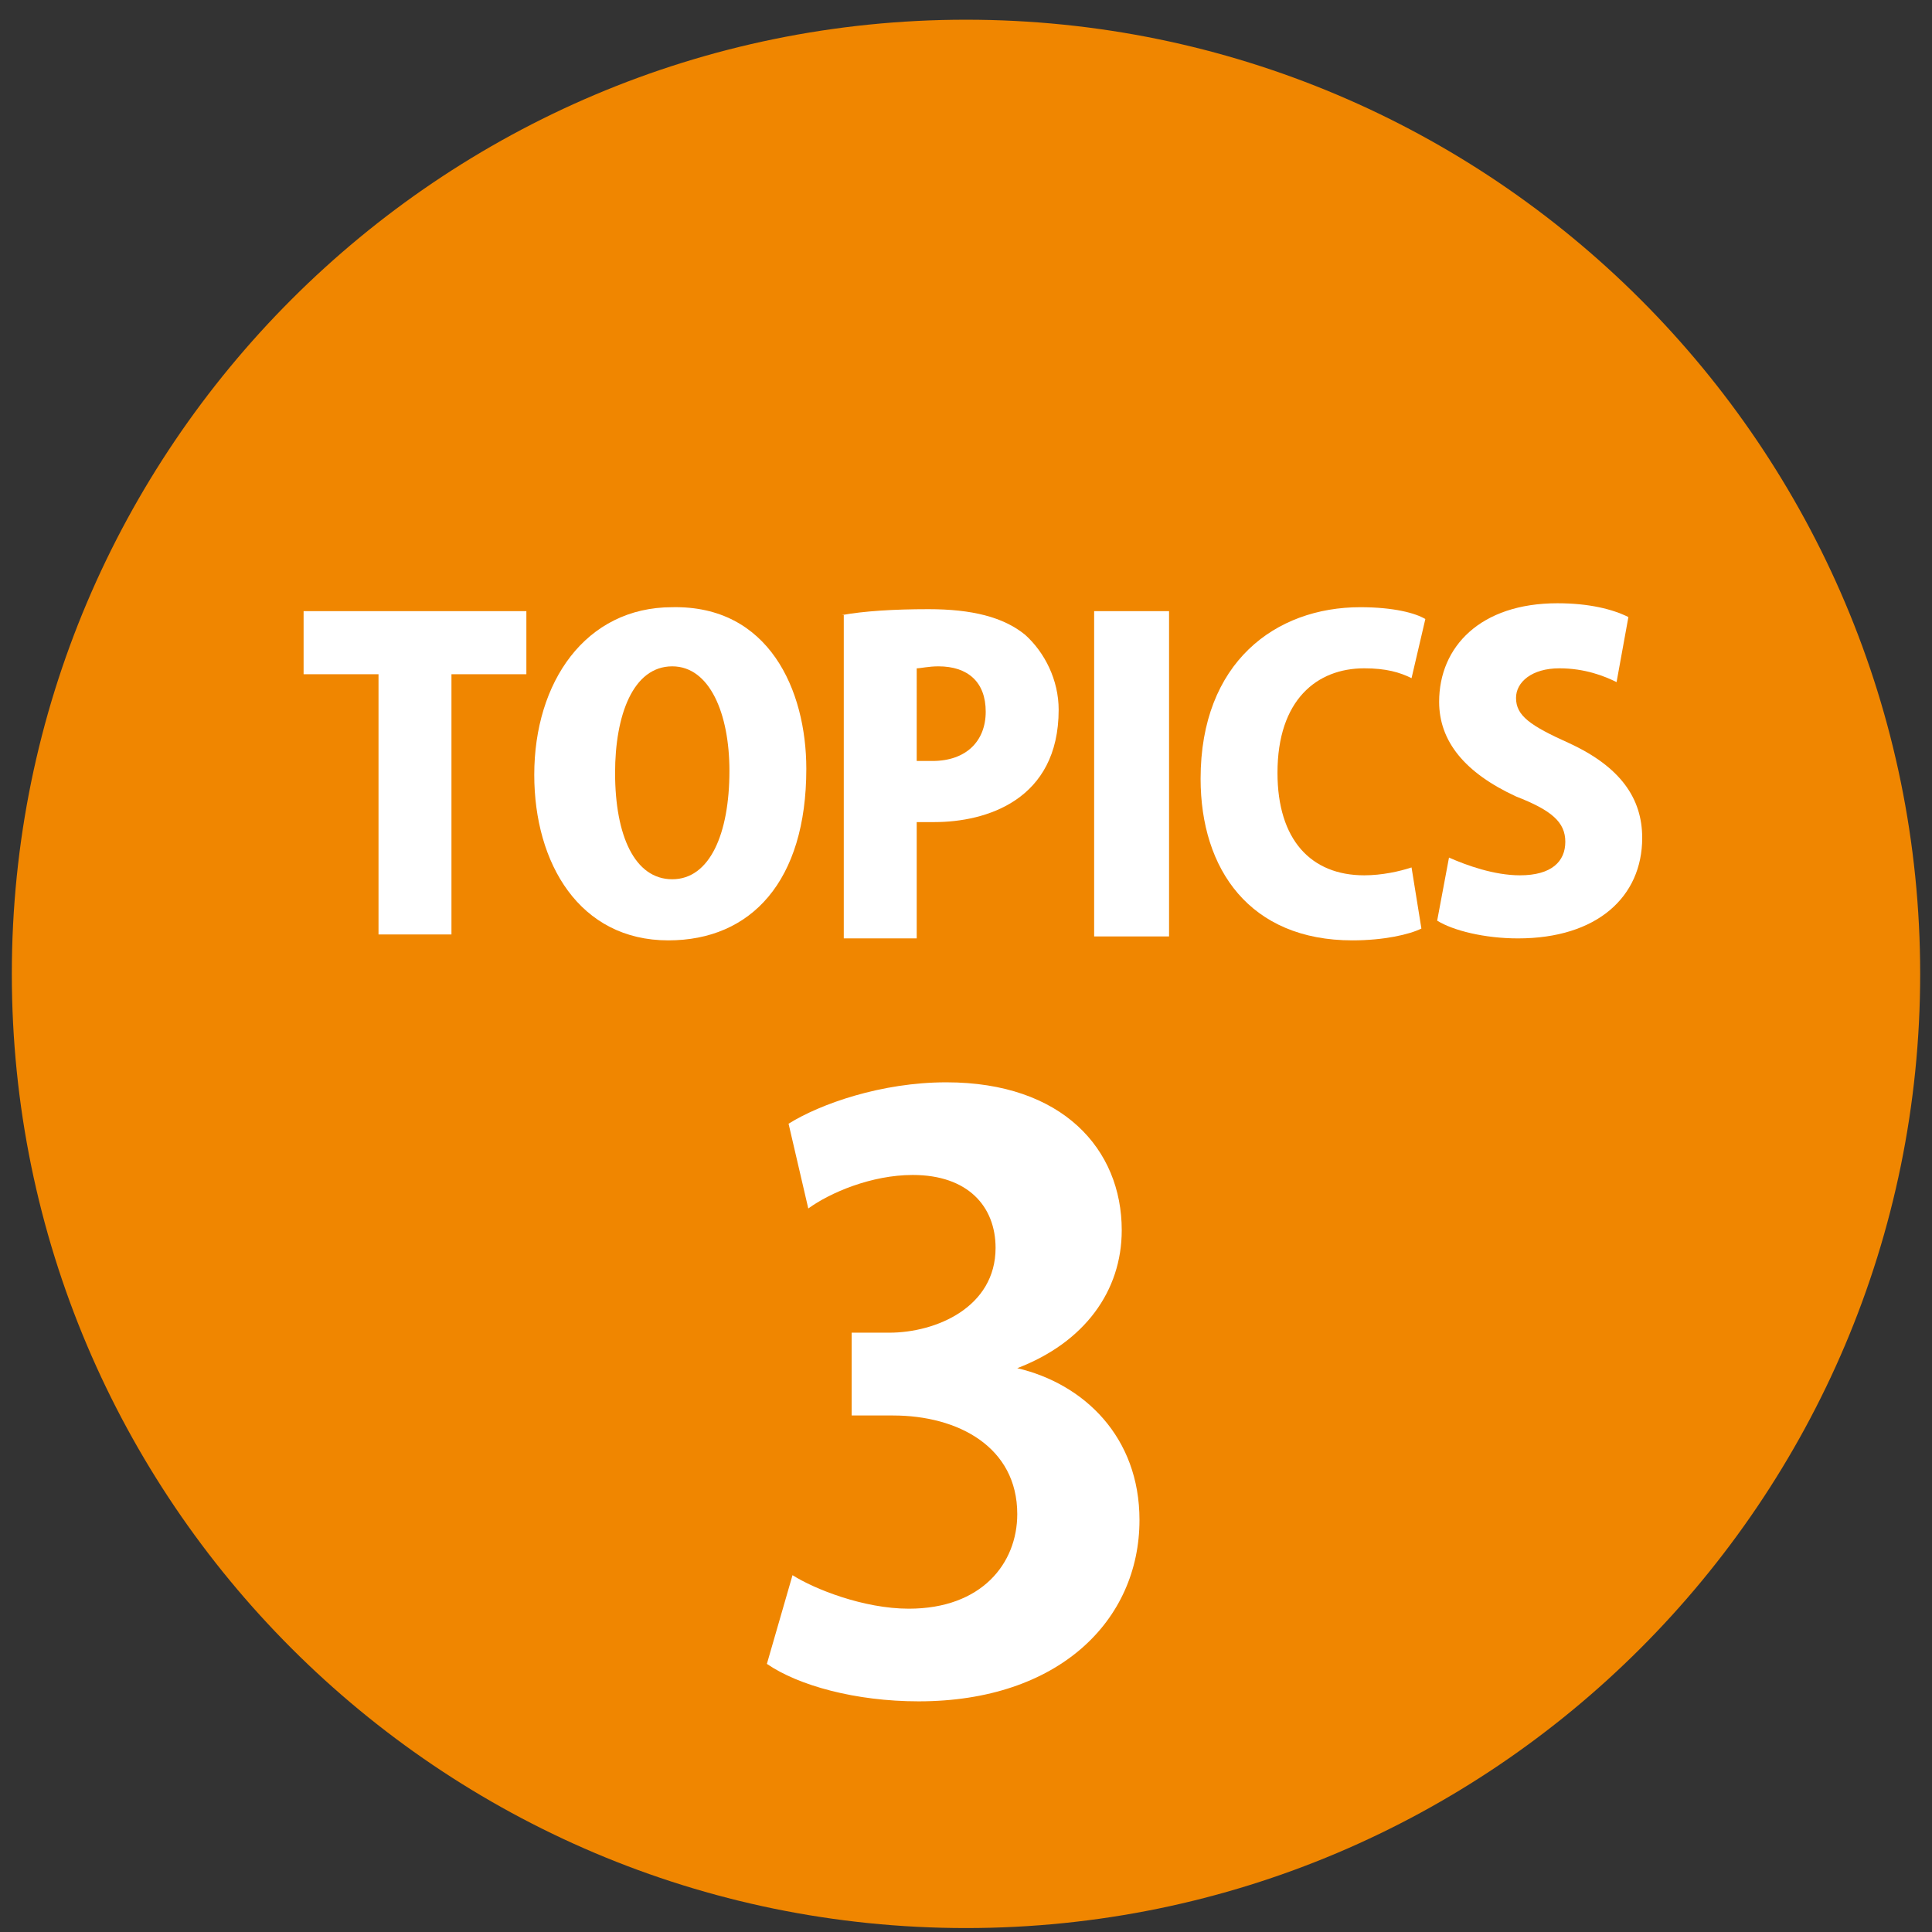
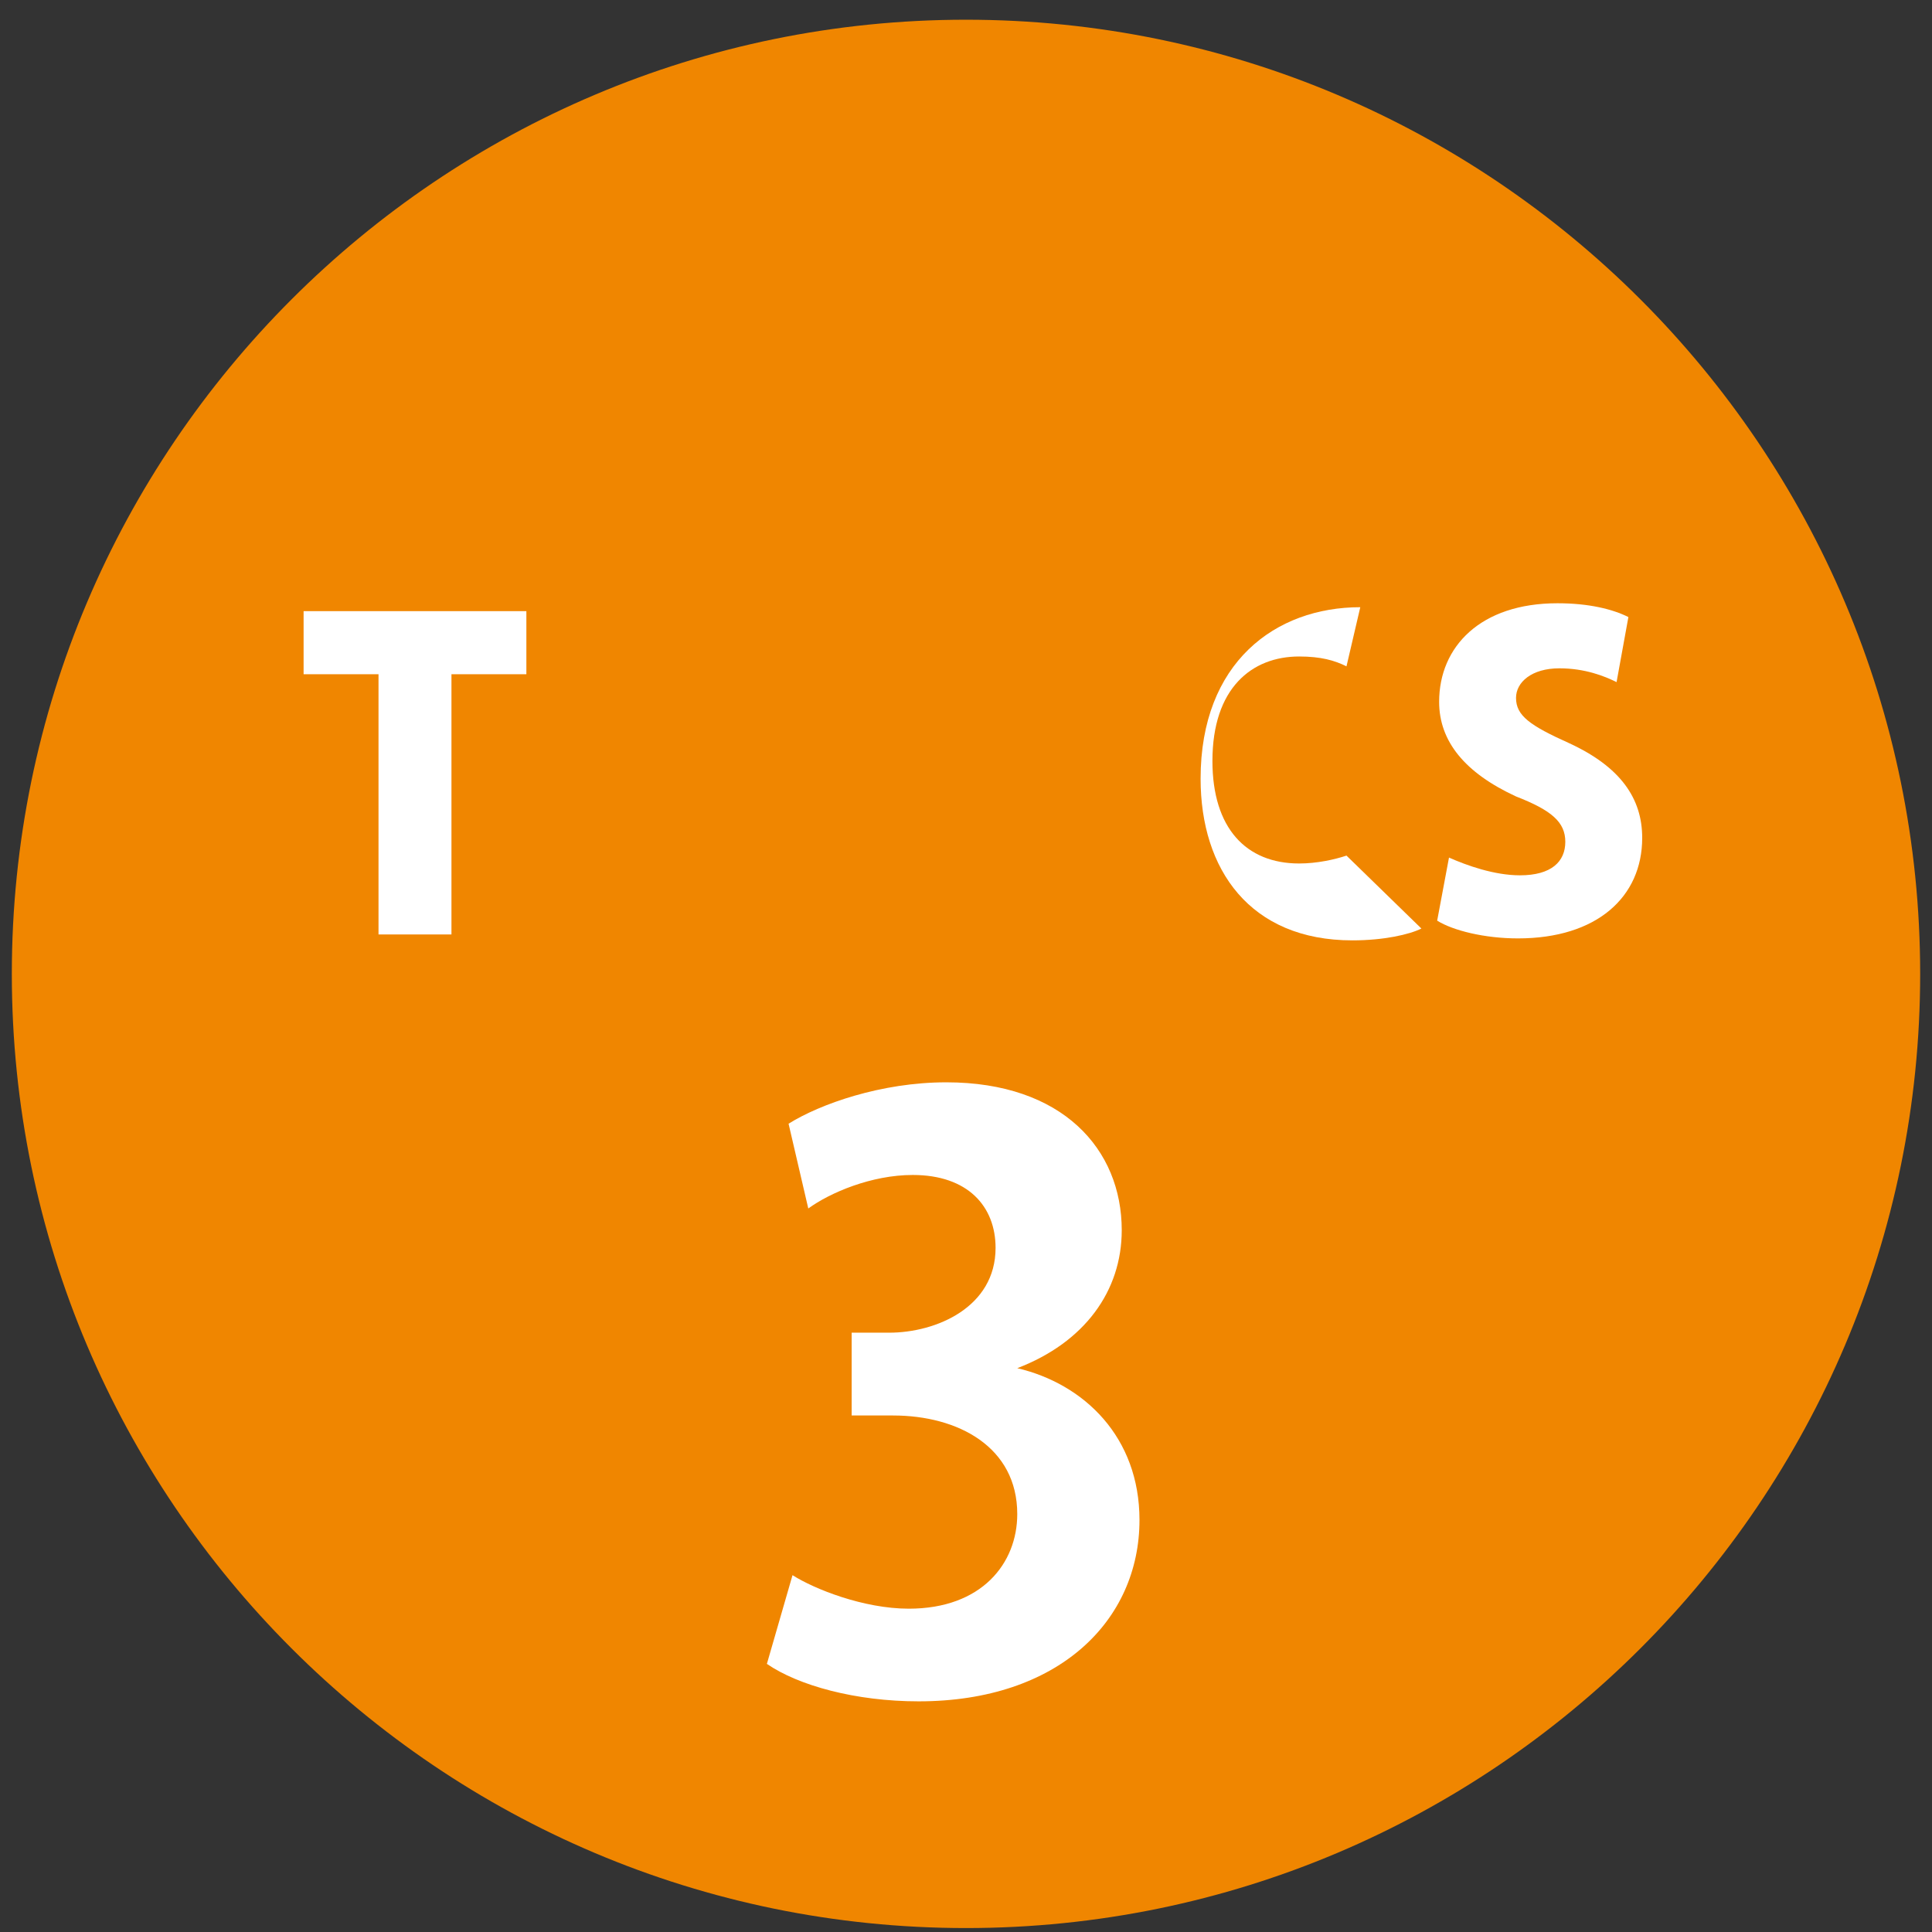
<svg xmlns="http://www.w3.org/2000/svg" version="1.1" id="レイヤー_1" x="0px" y="0px" viewBox="0 0 98 98" style="enable-background:new 0 0 98 98;" xml:space="preserve">
  <rect x="0" y="0" width="98" height="98" fill="#333333" stroke="none" />
  <style type="text/css">
	.st0{fill:#F08600;}
	.st1{fill:#FFFFFF;}
</style>
  <g>
    <path class="st0" d="M97.4,49.4c0,26.7-21.7,48.4-48.4,48.4c-26.7,0-48.4-21.7-48.4-48.4C0.6,22.7,22.3,1,49,1   C75.7,1,97.4,22.7,97.4,49.4" />
    <polygon class="st1" points="26.7,34.2 22.9,34.2 22.9,47.4 19.2,47.4 19.2,34.2 15.4,34.2 15.4,31 26.7,31  " />
-     <path class="st1" d="M40.9,39c0,5.7-2.8,8.7-7,8.7c-4.5,0-6.8-3.9-6.8-8.4c0-4.7,2.6-8.5,7-8.5C39,30.7,40.9,35,40.9,39 M31.2,39.2   c0,3.2,1,5.4,2.9,5.4s2.9-2.3,2.9-5.5c0-2.9-1-5.3-2.9-5.3C32.1,33.8,31.2,36.3,31.2,39.2" />
-     <path class="st1" d="M42.7,31.2c1.1-0.2,2.6-0.3,4.4-0.3c2.2,0,3.8,0.4,4.9,1.3c1,0.9,1.7,2.3,1.7,3.8c0,4.6-3.7,5.7-6.3,5.7   c-0.4,0-0.7,0-0.9,0v5.9h-3.7V31.2z M46.4,38.6c0.2,0,0.5,0,0.9,0c1.7,0,2.7-1,2.7-2.5c0-1.5-0.9-2.3-2.4-2.3   c-0.5,0-0.9,0.1-1.1,0.1V38.6z" />
-     <rect x="55.5" y="31" class="st1" width="3.8" height="16.5" />
-     <path class="st1" d="M72.1,47.1c-0.6,0.3-1.9,0.6-3.5,0.6c-5.2,0-7.7-3.6-7.7-8.2c0-5.9,3.8-8.7,8.1-8.7c1.7,0,2.8,0.3,3.3,0.6   l-0.7,3c-0.6-0.3-1.3-0.5-2.4-0.5c-2.4,0-4.4,1.6-4.4,5.3c0,3.4,1.7,5.2,4.4,5.2c0.9,0,1.8-0.2,2.4-0.4L72.1,47.1z" />
+     <path class="st1" d="M72.1,47.1c-0.6,0.3-1.9,0.6-3.5,0.6c-5.2,0-7.7-3.6-7.7-8.2c0-5.9,3.8-8.7,8.1-8.7l-0.7,3c-0.6-0.3-1.3-0.5-2.4-0.5c-2.4,0-4.4,1.6-4.4,5.3c0,3.4,1.7,5.2,4.4,5.2c0.9,0,1.8-0.2,2.4-0.4L72.1,47.1z" />
    <path class="st1" d="M82,34.6c-0.6-0.3-1.6-0.7-2.9-0.7c-1.4,0-2.2,0.7-2.2,1.5c0,0.9,0.7,1.4,2.7,2.3c2.6,1.2,3.7,2.8,3.7,4.8   c0,3-2.3,5.1-6.3,5.1c-1.7,0-3.3-0.4-4.1-0.9l0.6-3.2c0.9,0.4,2.3,0.9,3.6,0.9c1.6,0,2.3-0.7,2.3-1.7c0-1-0.7-1.6-2.5-2.3   c-2.6-1.2-3.9-2.8-3.9-4.8c0-2.8,2.1-5,6-5c1.6,0,2.8,0.3,3.6,0.7L82,34.6z" />
    <g>
      <path class="st1" d="M51.6,69.4c3.4,0.8,6.2,3.5,6.2,7.7c0,5.1-4.1,9.2-11.2,9.2c-3.2,0-6.1-0.8-7.7-1.9l1.3-4.5    c1.1,0.7,3.6,1.7,5.9,1.7c3.7,0,5.5-2.3,5.5-4.8c0-3.4-3-5-6.3-5h-2.1v-4.2h1.9c2.4,0,5.4-1.3,5.4-4.3c0-2.1-1.4-3.7-4.2-3.7    c-2.1,0-4.2,0.9-5.3,1.7L40,57c1.6-1,4.7-2.1,8-2.1c5.9,0,8.9,3.4,8.9,7.5C56.9,65.5,55,68.1,51.6,69.4L51.6,69.4z" />
    </g>
  </g>
</svg>